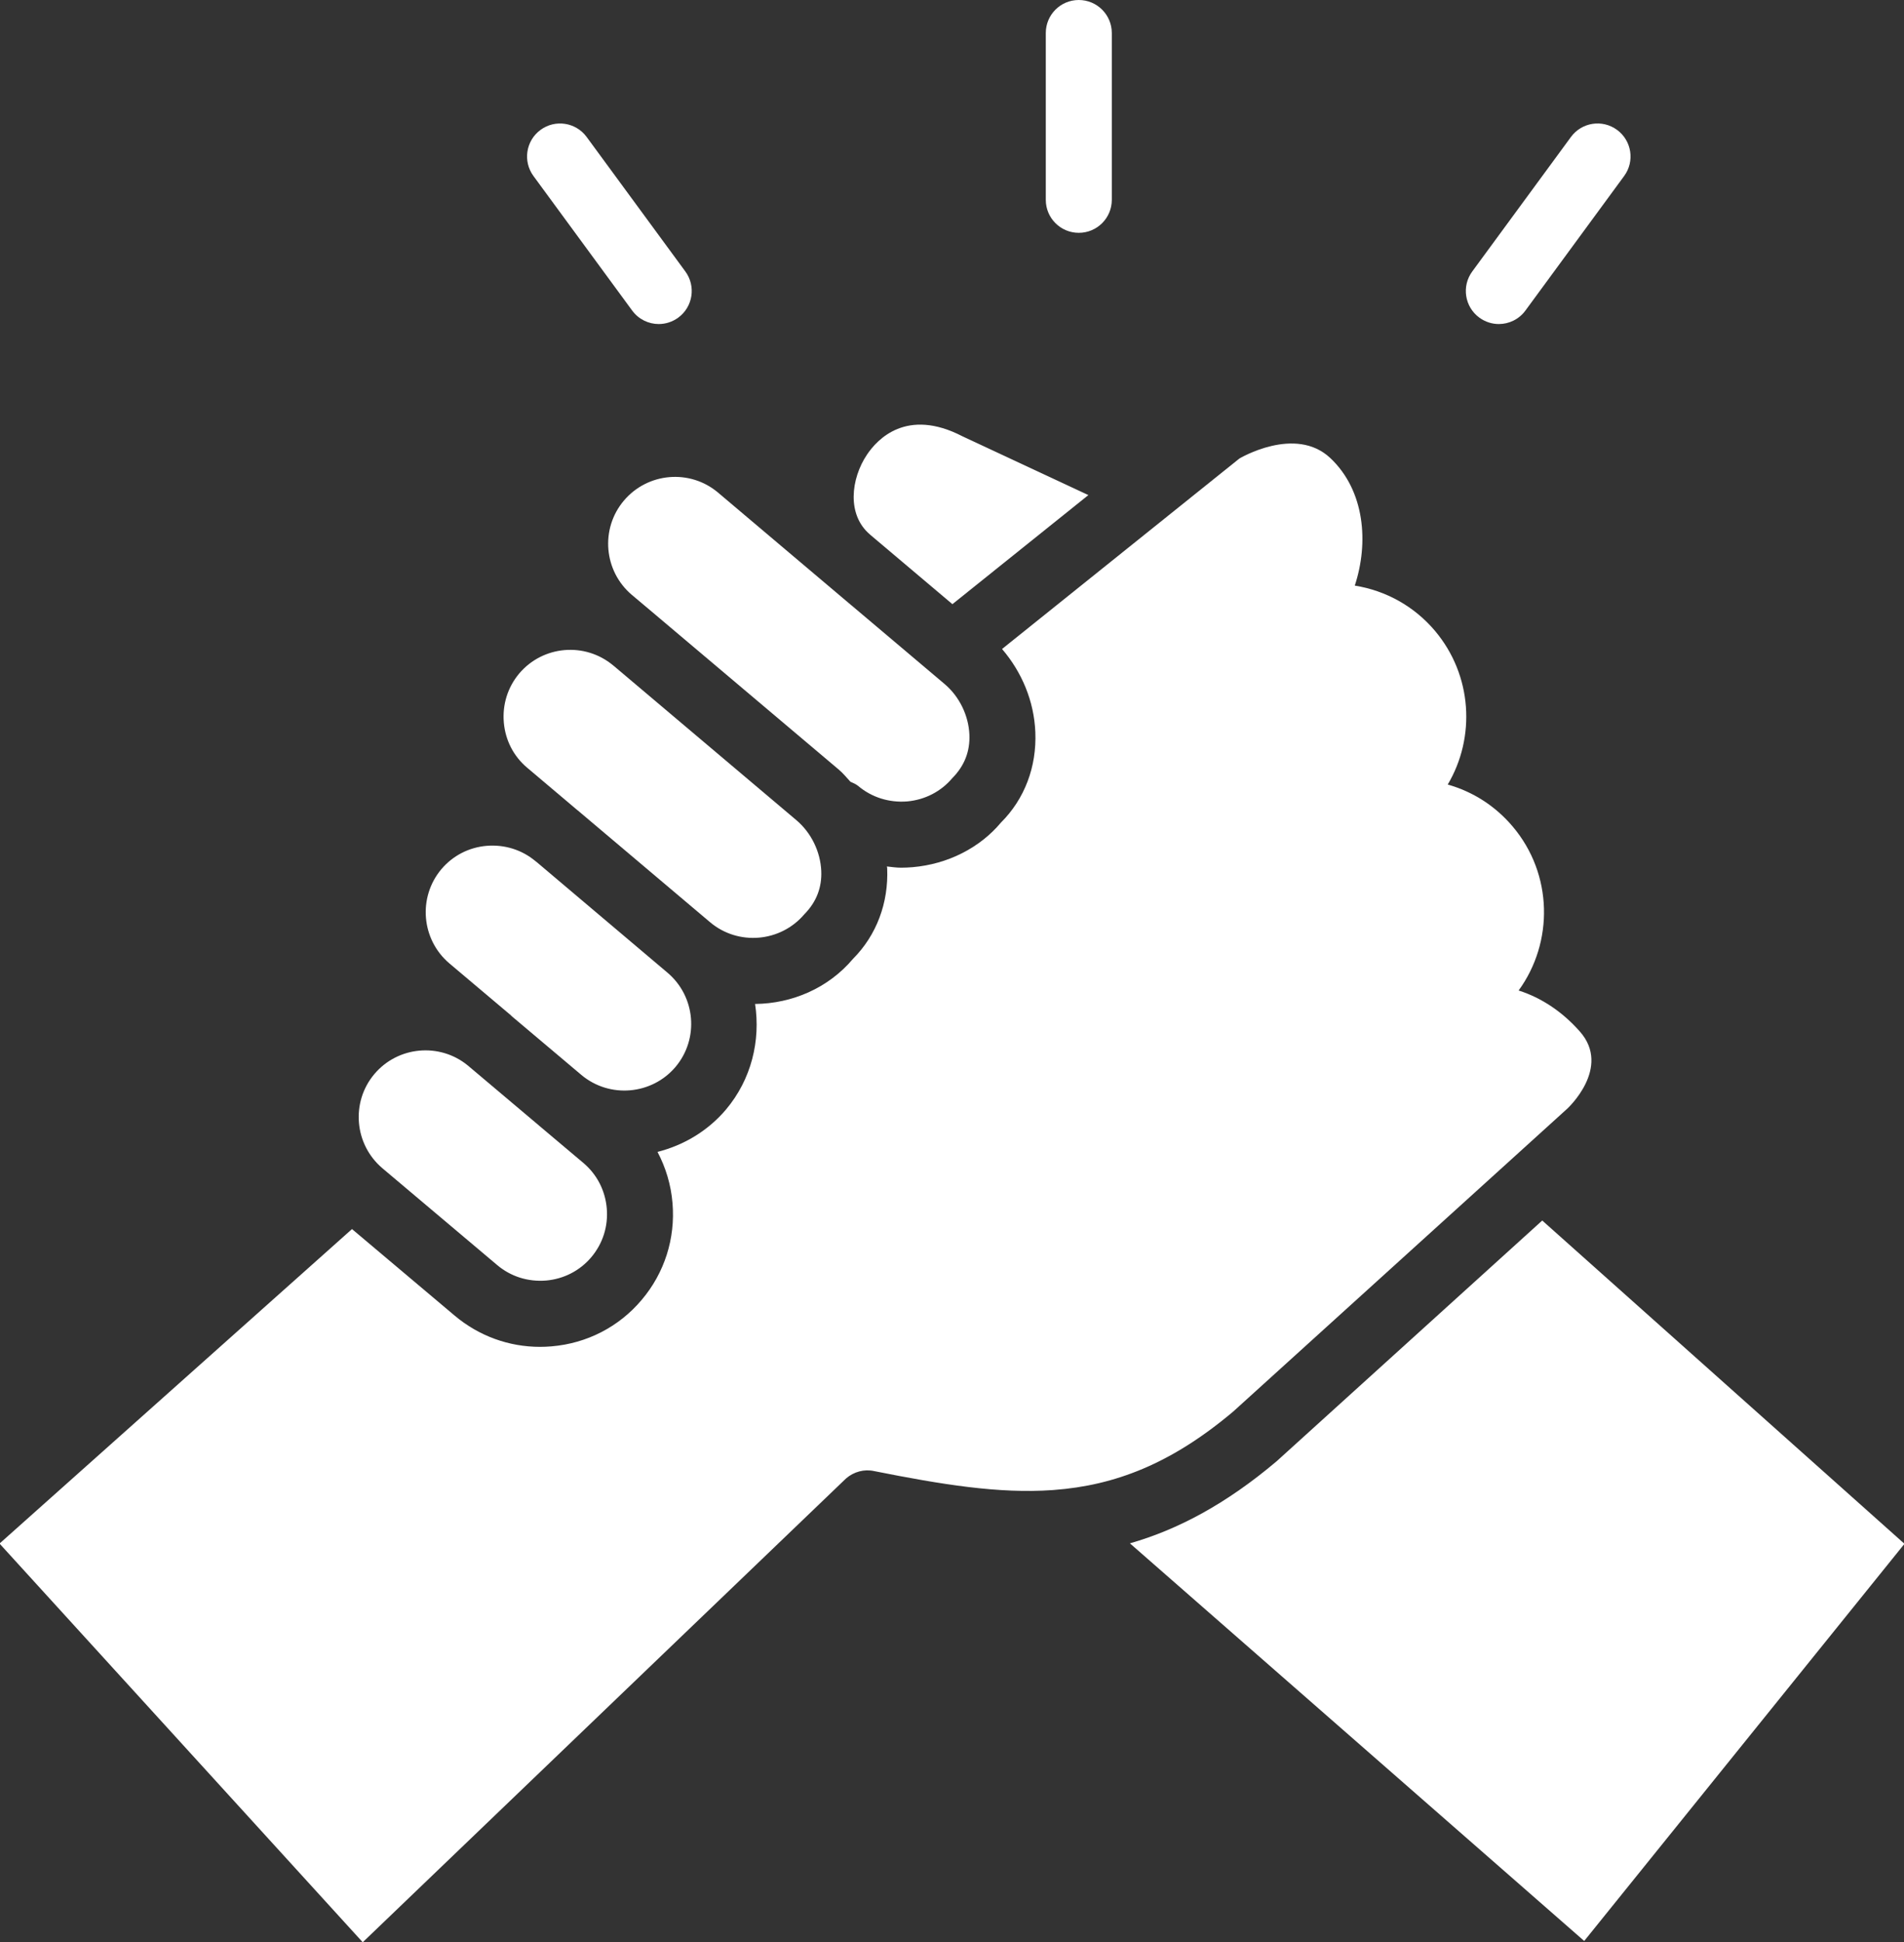
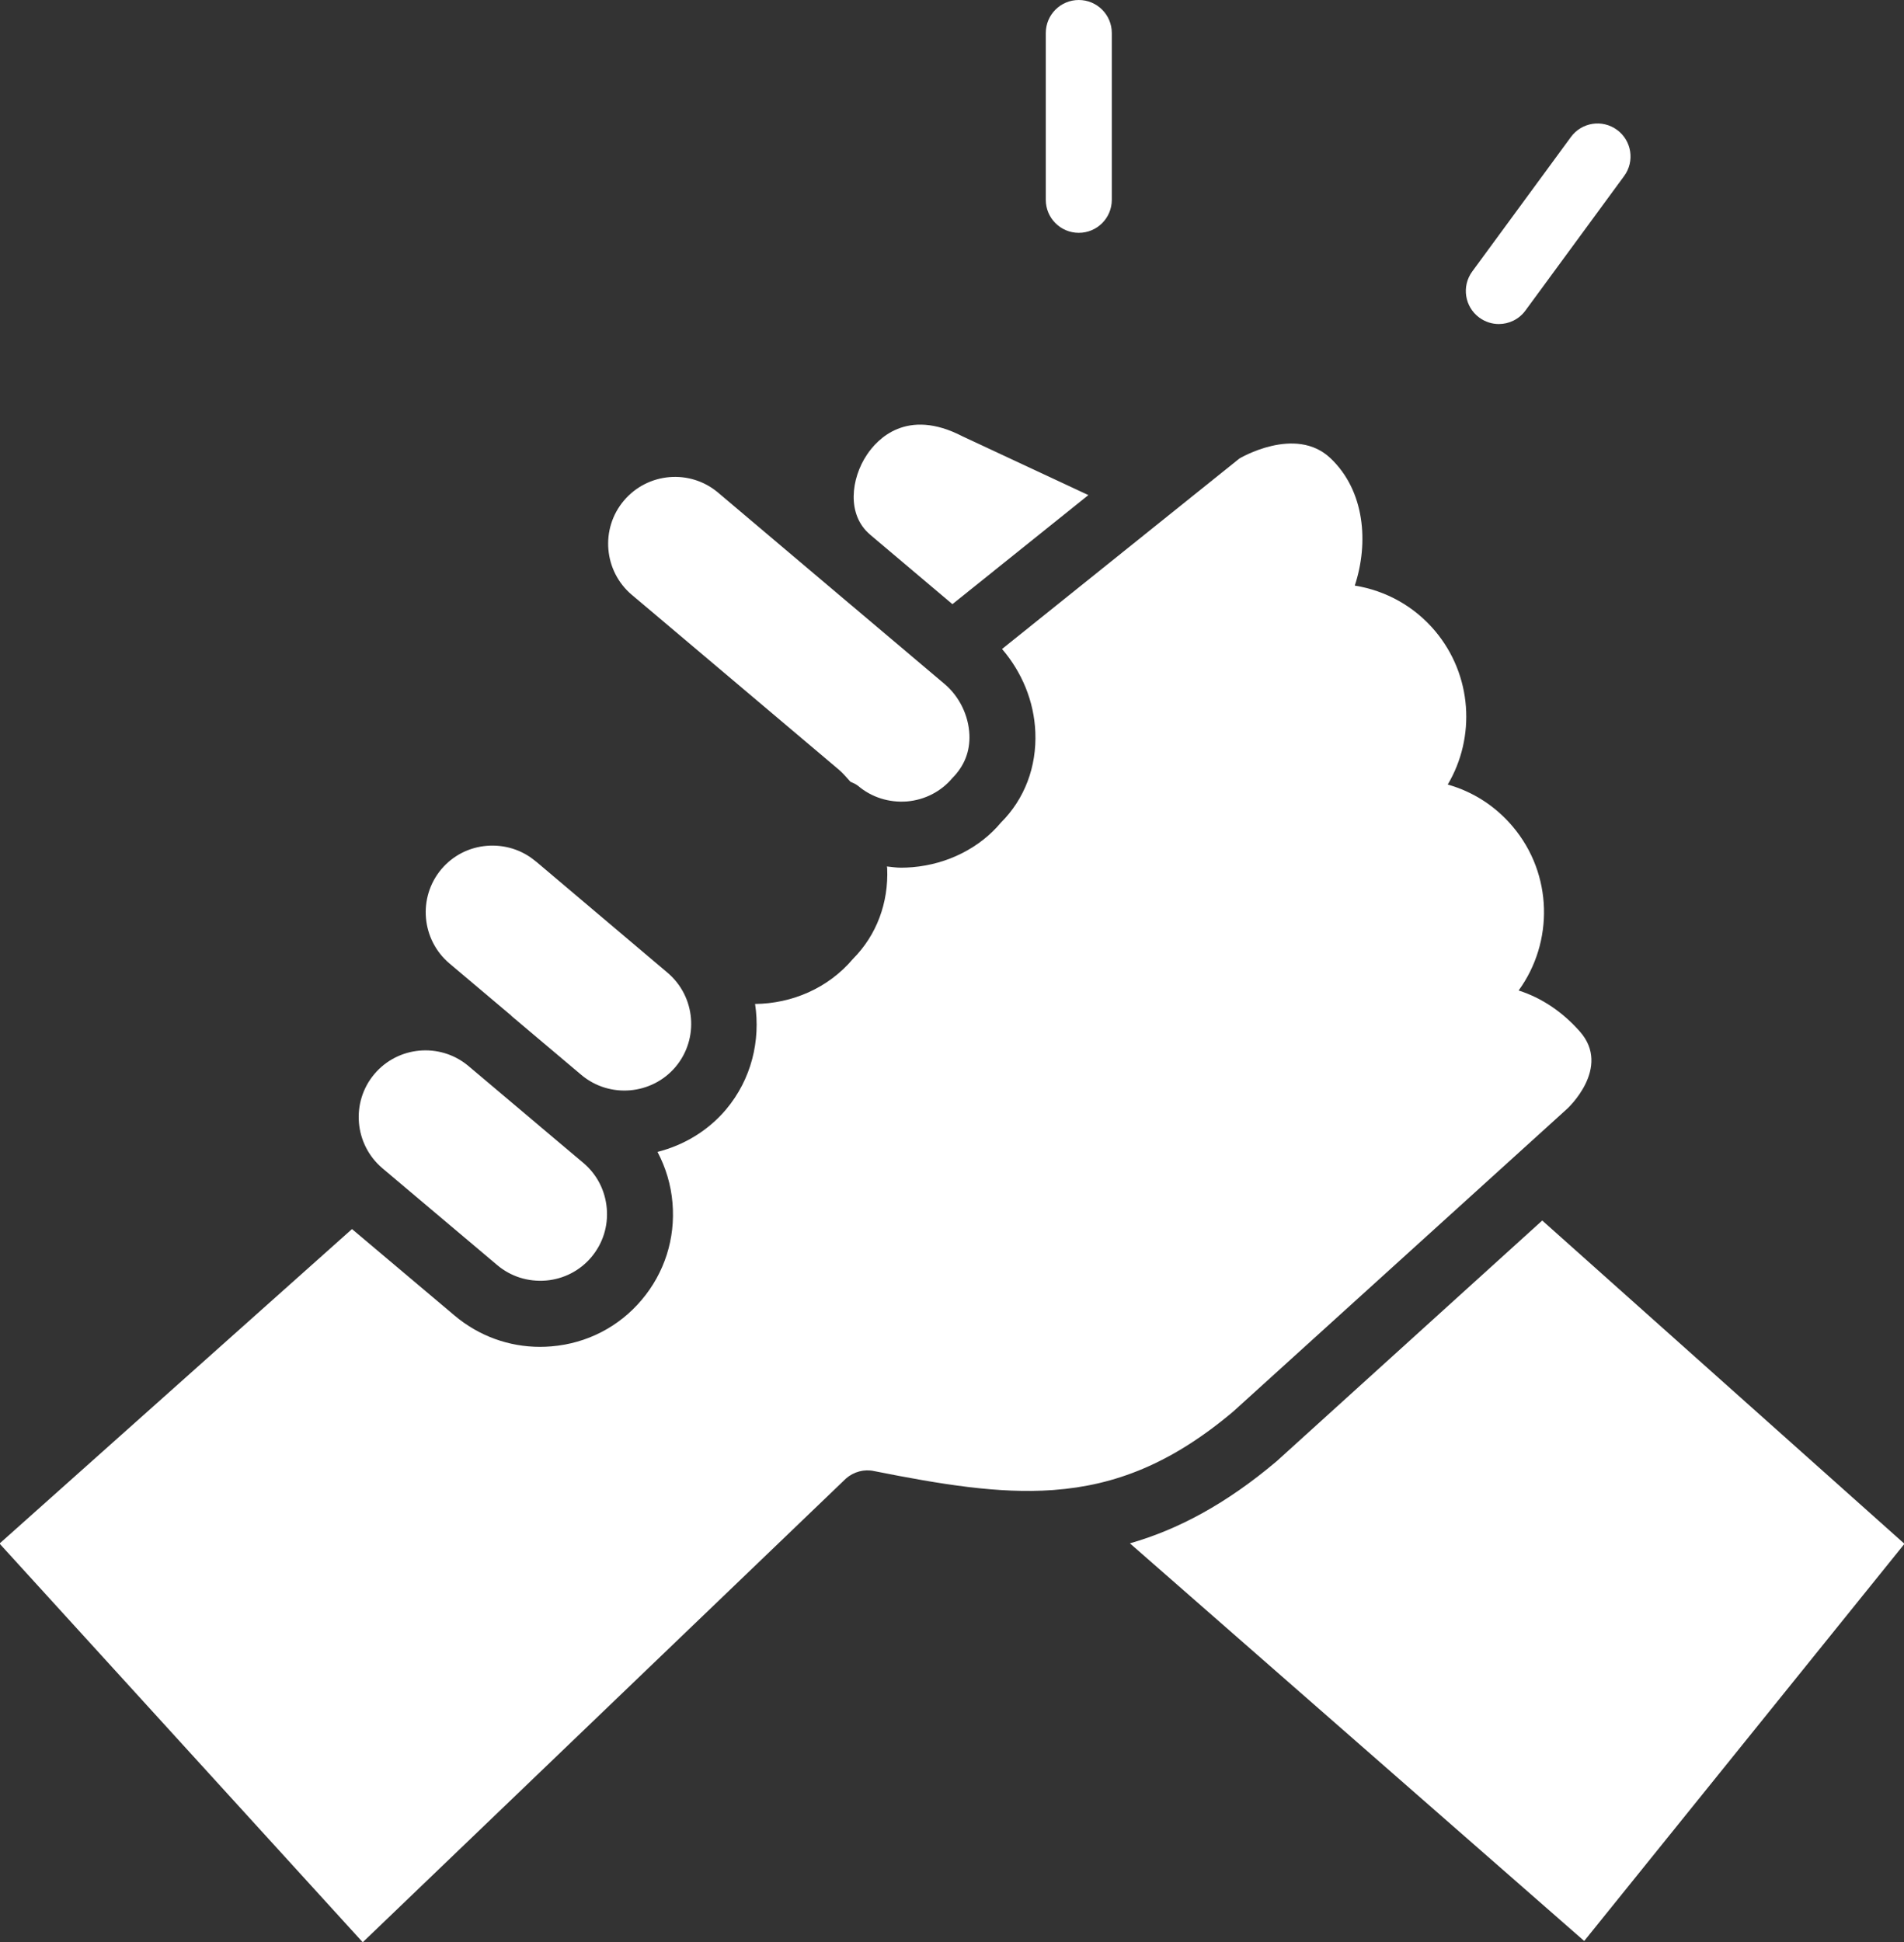
<svg xmlns="http://www.w3.org/2000/svg" fill="#ffffff" height="62" preserveAspectRatio="xMidYMid meet" version="1" viewBox="1.6 1.0 60.8 62.0" width="60.8" zoomAndPan="magnify">
  <rect x="1.6" y="1.0" width="60.8" height="62.0" fill="#333333" stroke="none" />
  <g>
    <g>
      <g id="change1_2">
        <path d="M36.049,8.432c0.582,0,1.054-0.471,1.054-1.053V2.055C37.103,1.471,36.631,1,36.049,1c-0.583,0-1.054,0.471-1.054,1.055 v5.324C34.995,7.961,35.466,8.432,36.049,8.432z" />
-         <path d="M21.786,10.912c0.206,0.281,0.525,0.432,0.85,0.432c0.216,0,0.435-0.068,0.623-0.205c0.469-0.344,0.57-1.004,0.226-1.473 l-3.151-4.293c-0.344-0.469-1.003-0.572-1.473-0.227c-0.47,0.344-0.57,1.004-0.226,1.473L21.786,10.912z" />
      </g>
      <g id="change1_1">
        <path d="M48.613,9.666c-0.345,0.469-0.244,1.129,0.226,1.473c0.188,0.137,0.406,0.205,0.622,0.205c0.324,0,0.645-0.15,0.851-0.432 l3.151-4.293c0.345-0.469,0.243-1.129-0.226-1.473c-0.472-0.346-1.13-0.242-1.473,0.227" />
      </g>
      <g id="change1_3">
        <path d="M22.532,20.625c0.005,0.004,0.01,0.008,0.016,0.014l5.839,4.93c0.137,0.115,0.248,0.254,0.369,0.385 c0.087,0.039,0.175,0.074,0.251,0.137c0.433,0.365,0.988,0.535,1.555,0.492c0.57-0.049,1.086-0.314,1.45-0.746 c0.394-0.398,0.565-0.865,0.544-1.381c-0.025-0.619-0.323-1.227-0.797-1.625L28.8,20.332c-0.003-0.002-0.005-0.002-0.006-0.004 l-4.265-3.604c-0.898-0.758-2.247-0.643-3.008,0.258c-0.758,0.898-0.643,2.248,0.256,3.008L22.532,20.625z" />
        <path d="M33.598,21.717c0.634,0.738,1.022,1.666,1.063,2.65c0.047,1.113-0.344,2.141-1.1,2.893 c-0.666,0.797-1.69,1.326-2.822,1.422c-0.122,0.01-0.246,0.016-0.367,0.016c-0.152,0-0.301-0.023-0.451-0.039 c0.001,0.018,0.008,0.035,0.009,0.053c0.048,1.111-0.34,2.141-1.093,2.898c-0.793,0.938-1.949,1.426-3.125,1.438 c0.176,1.166-0.112,2.398-0.928,3.369c-0.591,0.697-1.363,1.143-2.188,1.354c0.264,0.5,0.431,1.051,0.479,1.633 c0.095,1.131-0.255,2.229-0.984,3.09c-0.725,0.861-1.748,1.389-2.879,1.484c-0.123,0.01-0.246,0.016-0.367,0.016 c-0.998,0-1.954-0.348-2.725-0.996l-3.28-2.764L1.585,50.273L13.183,63l15.433-14.805c0.247-0.215,0.581-0.305,0.896-0.236 c2.161,0.43,3.982,0.727,5.693,0.607c0.018-0.002,0.033-0.004,0.051-0.004c1.943-0.145,3.742-0.832,5.725-2.504l10.667-9.668 c0,0,1.425-1.307,0.399-2.465c-0.549-0.621-1.216-1.072-1.953-1.307c1.122-1.541,1.097-3.711-0.186-5.23 c-0.55-0.654-1.271-1.117-2.078-1.344c0.895-1.508,0.788-3.486-0.405-4.904c-0.659-0.781-1.56-1.285-2.563-1.447 c0.447-1.355,0.329-3.023-0.78-4.07c-1.12-1.055-2.905,0.014-2.905,0.014L33.598,21.717z" />
-         <path d="M42.367,47.645c-1.616,1.365-3.151,2.182-4.686,2.621l14.507,12.693l10.227-12.678l-11.567-10.32L42.367,47.645z" />
+         <path d="M42.367,47.645c-1.616,1.365-3.151,2.182-4.686,2.621l14.507,12.693l10.227-12.678l-11.567-10.32L42.367,47.645" />
        <path d="M29.283,15.516c-0.511,0.764-0.649,1.916,0.099,2.547c0.002,0.002,0.003,0.004,0.005,0.006l2.626,2.217l4.342-3.482 l-4.018-1.875C30.548,14.002,29.606,15.031,29.283,15.516z" />
        <path d="M15.951,31.754l1.97,1.662h0.001c0.005,0.004,0.006,0.012,0.011,0.016l2.233,1.883c0.901,0.754,2.248,0.637,3.006-0.258 c0.756-0.898,0.642-2.248-0.258-3.008l-4.201-3.551c-0.003-0.002-0.007-0.002-0.011-0.004l-0.005-0.006 c-0.432-0.363-0.987-0.533-1.551-0.488c-0.57,0.047-1.086,0.313-1.452,0.746C14.938,29.645,15.053,30.994,15.951,31.754z" />
-         <path d="M18.179,22.5c-0.364,0.434-0.539,0.986-0.491,1.559c0.048,0.57,0.313,1.084,0.745,1.447l1.606,1.357 c0.005,0.004,0.009,0.004,0.012,0.008l4.224,3.568c0.896,0.756,2.25,0.643,3.011-0.256c0.391-0.396,0.562-0.865,0.539-1.381 c-0.027-0.619-0.324-1.225-0.797-1.623l-5.837-4.93h-0.001l-0.01-0.008C20.278,21.488,18.937,21.604,18.179,22.5z" />
        <path d="M13.812,38.293l3.667,3.092c0.434,0.365,0.979,0.537,1.556,0.492c0.569-0.049,1.082-0.314,1.446-0.744 c0.368-0.436,0.543-0.986,0.495-1.557s-0.313-1.086-0.745-1.451l-1.419-1.195c-0.002-0.002-0.004-0.002-0.006-0.004 c-0.001-0.002-0.001-0.002-0.002-0.004l-2.27-1.914c-0.897-0.732-2.227-0.613-2.979,0.277 C12.798,36.182,12.912,37.531,13.812,38.293z" />
      </g>
    </g>
  </g>
</svg>